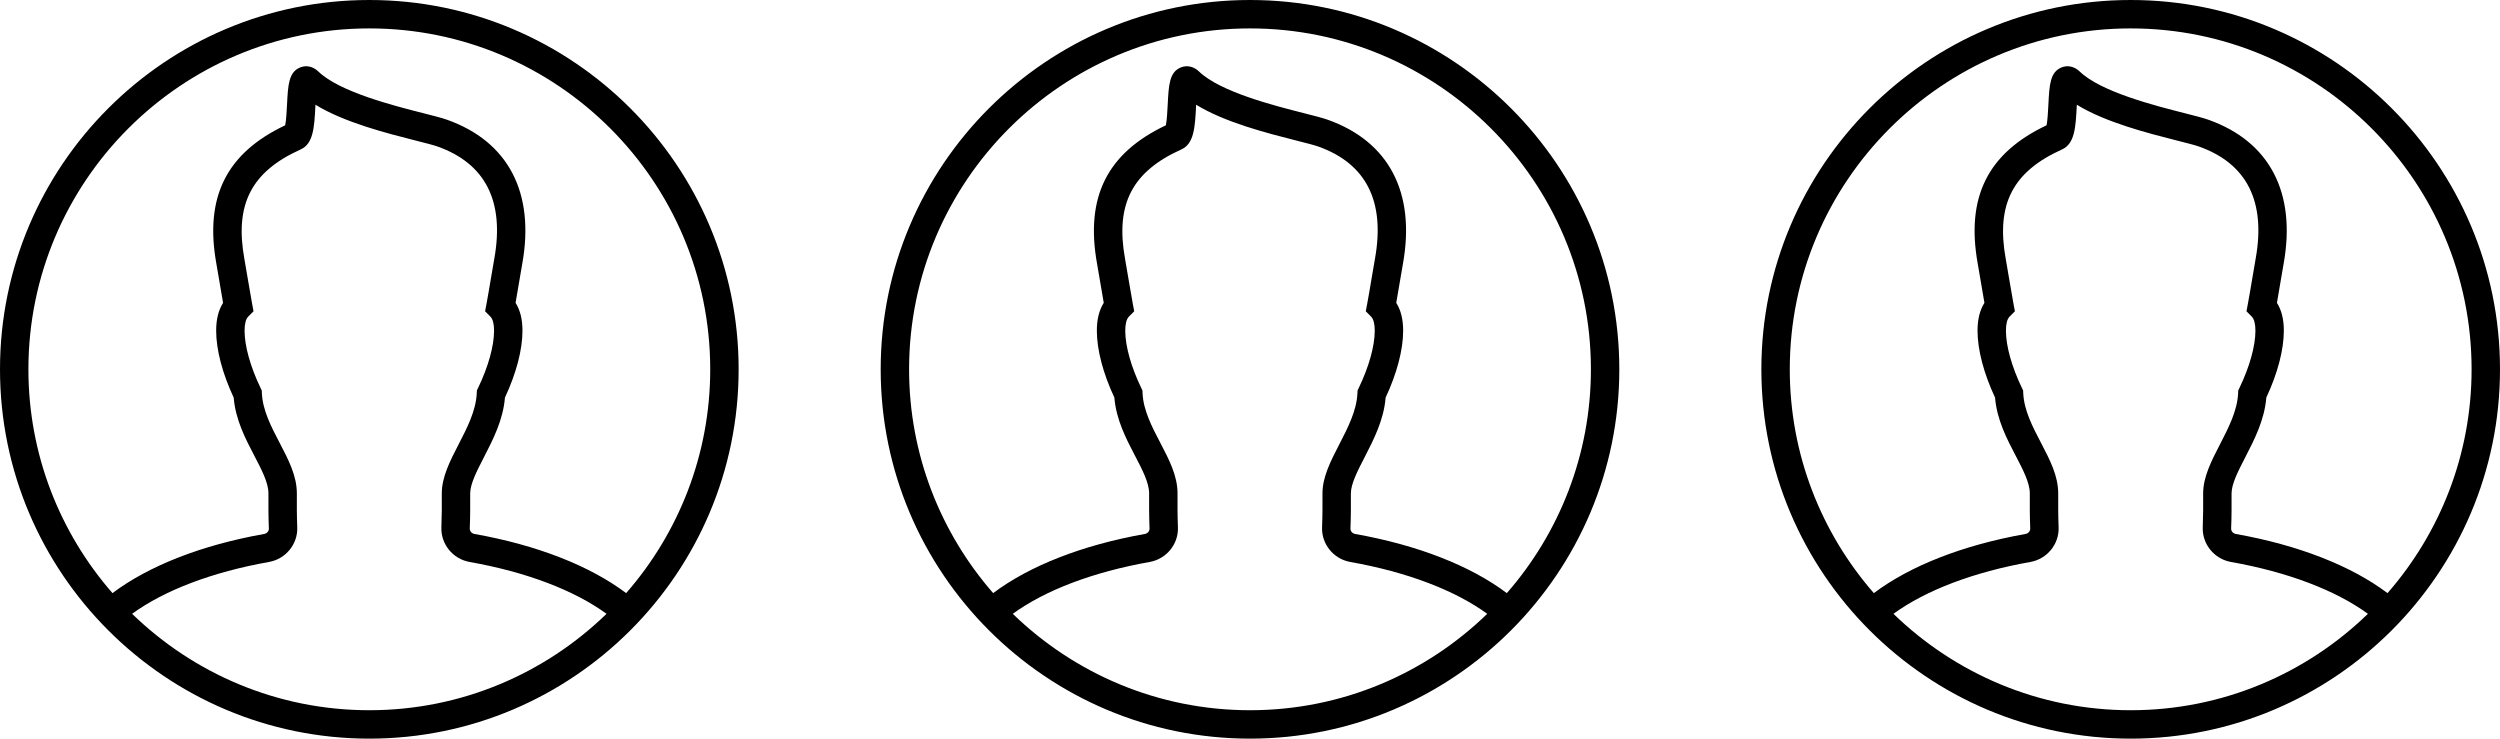
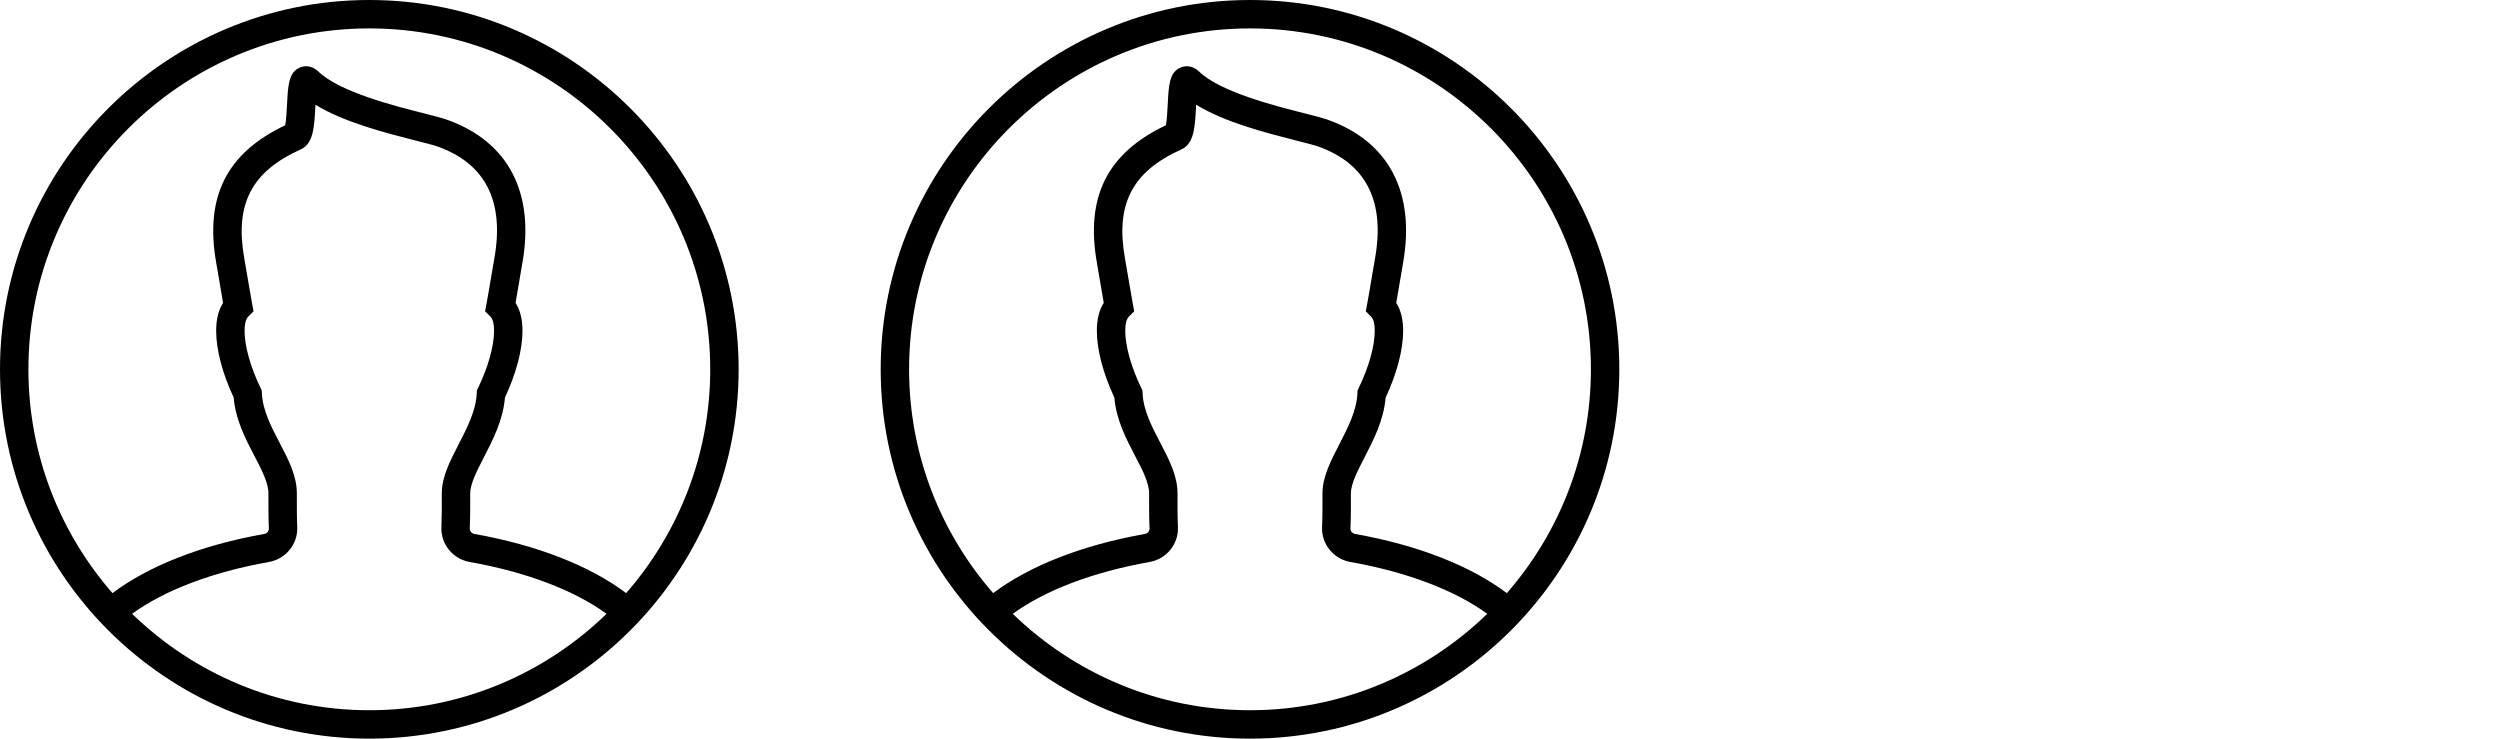
<svg xmlns="http://www.w3.org/2000/svg" xmlns:ns1="http://www.bohemiancoding.com/sketch/ns" width="176px" height="52px" viewBox="0 0 176 52" version="1.1">
  <title>sobre_governo + sobre_governo copy + sobre_governo copy 2</title>
  <desc>Created with Sketch.</desc>
  <defs />
  <g id="Page-1" stroke="none" stroke-width="1" fill="none" fill-rule="evenodd" ns1:type="MSPage">
    <g id="sobre_governo-+-sobre_governo-copy-+-sobre_governo-copy-2" ns1:type="MSLayerGroup" fill="#000000">
      <g id="sobre_governo" ns1:type="MSShapeGroup">
        <g id="Page-1">
          <g id="48">
            <path d="M26,0 C11.663,0 0,11.664 0,26 C0,40.337 11.663,52 26,52 C40.337,52 52,40.337 52,26 C52,11.664 40.337,0 26,0 L26,0 L26,0 Z M26,2 C39.233,2 50,12.767 50,26 C50,32.026 47.762,37.537 44.081,41.756 C41.542,39.841 37.81,38.373 33.413,37.594 C33.204,37.557 33.063,37.393 33.072,37.197 C33.106,36.417 33.106,35.59 33.102,34.733 C33.102,34.065 33.569,33.158 34.064,32.199 C34.701,30.962 35.421,29.568 35.548,27.991 C36.345,26.286 36.782,24.621 36.782,23.283 C36.782,22.483 36.622,21.836 36.296,21.321 C36.372,20.894 36.444,20.459 36.519,20.016 C36.598,19.541 36.679,19.058 36.767,18.569 C37.667,13.563 35.786,9.962 31.47,8.429 C31.099,8.298 30.519,8.15 29.785,7.964 C27.726,7.442 23.893,6.468 22.416,5.038 C22.051,4.683 21.575,4.573 21.144,4.742 C20.323,5.066 20.277,5.976 20.207,7.354 C20.185,7.791 20.149,8.476 20.078,8.82 C15.931,10.783 14.391,13.889 15.233,18.568 C15.321,19.058 15.402,19.541 15.481,20.016 C15.556,20.459 15.628,20.894 15.704,21.321 C15.378,21.836 15.218,22.483 15.218,23.283 C15.218,24.621 15.655,26.286 16.452,27.991 C16.578,29.546 17.283,30.896 17.909,32.093 C18.418,33.067 18.898,33.987 18.898,34.728 C18.894,35.59 18.894,36.417 18.928,37.197 C18.937,37.393 18.796,37.557 18.587,37.593 C14.19,38.373 10.458,39.841 7.919,41.756 C4.238,37.537 2,32.026 2,26 C2,12.767 12.767,2 26,2 L26,2 L26,2 Z M9.299,43.212 C11.579,41.553 14.946,40.271 18.937,39.562 C20.122,39.353 20.977,38.298 20.926,37.11 C20.894,36.36 20.895,35.565 20.898,34.733 C20.898,33.496 20.308,32.365 19.682,31.167 C19.097,30.048 18.492,28.89 18.437,27.689 L18.427,27.486 L18.339,27.302 C17.626,25.822 17.218,24.357 17.218,23.283 C17.218,22.795 17.306,22.46 17.479,22.286 L17.849,21.913 L17.751,21.397 C17.648,20.842 17.552,20.271 17.454,19.686 C17.373,19.204 17.291,18.712 17.202,18.214 C16.512,14.381 17.698,12.079 21.17,10.519 C22.068,10.115 22.129,8.942 22.204,7.456 C22.206,7.429 22.207,7.402 22.209,7.373 C24.235,8.619 27.202,9.372 29.293,9.903 C29.95,10.069 30.518,10.213 30.8,10.314 C34.181,11.514 35.525,14.173 34.798,18.215 C34.709,18.712 34.627,19.204 34.546,19.686 C34.448,20.271 34.353,20.842 34.249,21.397 L34.151,21.913 L34.521,22.286 C34.694,22.46 34.782,22.795 34.782,23.283 C34.782,24.357 34.374,25.822 33.661,27.302 L33.573,27.486 L33.563,27.689 C33.507,28.916 32.886,30.119 32.286,31.282 C31.677,32.464 31.102,33.58 31.102,34.737 C31.106,35.565 31.106,36.36 31.074,37.111 C31.023,38.298 31.878,39.353 33.063,39.563 C37.054,40.271 40.421,41.553 42.701,43.212 C38.377,47.409 32.487,50 26,50 C19.513,50 13.623,47.409 9.299,43.212 L9.299,43.212 L9.299,43.212 Z" id="Imported-Layers" />
          </g>
        </g>
      </g>
      <g id="sobre_governo-copy" transform="translate(62, 0)" ns1:type="MSShapeGroup">
        <g id="Page-1">
          <g id="48">
            <path d="M26,0 C11.663,0 0,11.664 0,26 C0,40.337 11.663,52 26,52 C40.337,52 52,40.337 52,26 C52,11.664 40.337,0 26,0 L26,0 L26,0 Z M26,2 C39.233,2 50,12.767 50,26 C50,32.026 47.762,37.537 44.081,41.756 C41.542,39.841 37.81,38.373 33.413,37.594 C33.204,37.557 33.063,37.393 33.072,37.197 C33.106,36.417 33.106,35.59 33.102,34.733 C33.102,34.065 33.569,33.158 34.064,32.199 C34.701,30.962 35.421,29.568 35.548,27.991 C36.345,26.286 36.782,24.621 36.782,23.283 C36.782,22.483 36.622,21.836 36.296,21.321 C36.372,20.894 36.444,20.459 36.519,20.016 C36.598,19.541 36.679,19.058 36.767,18.569 C37.667,13.563 35.786,9.962 31.47,8.429 C31.099,8.298 30.519,8.15 29.785,7.964 C27.726,7.442 23.893,6.468 22.416,5.038 C22.051,4.683 21.575,4.573 21.144,4.742 C20.323,5.066 20.277,5.976 20.207,7.354 C20.185,7.791 20.149,8.476 20.078,8.82 C15.931,10.783 14.391,13.889 15.233,18.568 C15.321,19.058 15.402,19.541 15.481,20.016 C15.556,20.459 15.628,20.894 15.704,21.321 C15.378,21.836 15.218,22.483 15.218,23.283 C15.218,24.621 15.655,26.286 16.452,27.991 C16.578,29.546 17.283,30.896 17.909,32.093 C18.418,33.067 18.898,33.987 18.898,34.728 C18.894,35.59 18.894,36.417 18.928,37.197 C18.937,37.393 18.796,37.557 18.587,37.593 C14.19,38.373 10.458,39.841 7.919,41.756 C4.238,37.537 2,32.026 2,26 C2,12.767 12.767,2 26,2 L26,2 L26,2 Z M9.299,43.212 C11.579,41.553 14.946,40.271 18.937,39.562 C20.122,39.353 20.977,38.298 20.926,37.11 C20.894,36.36 20.895,35.565 20.898,34.733 C20.898,33.496 20.308,32.365 19.682,31.167 C19.097,30.048 18.492,28.89 18.437,27.689 L18.427,27.486 L18.339,27.302 C17.626,25.822 17.218,24.357 17.218,23.283 C17.218,22.795 17.306,22.46 17.479,22.286 L17.849,21.913 L17.751,21.397 C17.648,20.842 17.552,20.271 17.454,19.686 C17.373,19.204 17.291,18.712 17.202,18.214 C16.512,14.381 17.698,12.079 21.17,10.519 C22.068,10.115 22.129,8.942 22.204,7.456 C22.206,7.429 22.207,7.402 22.209,7.373 C24.235,8.619 27.202,9.372 29.293,9.903 C29.95,10.069 30.518,10.213 30.8,10.314 C34.181,11.514 35.525,14.173 34.798,18.215 C34.709,18.712 34.627,19.204 34.546,19.686 C34.448,20.271 34.353,20.842 34.249,21.397 L34.151,21.913 L34.521,22.286 C34.694,22.46 34.782,22.795 34.782,23.283 C34.782,24.357 34.374,25.822 33.661,27.302 L33.573,27.486 L33.563,27.689 C33.507,28.916 32.886,30.119 32.286,31.282 C31.677,32.464 31.102,33.58 31.102,34.737 C31.106,35.565 31.106,36.36 31.074,37.111 C31.023,38.298 31.878,39.353 33.063,39.563 C37.054,40.271 40.421,41.553 42.701,43.212 C38.377,47.409 32.487,50 26,50 C19.513,50 13.623,47.409 9.299,43.212 L9.299,43.212 L9.299,43.212 Z" id="Imported-Layers" />
          </g>
        </g>
      </g>
      <g id="sobre_governo-copy-2" transform="translate(124, 0)" ns1:type="MSShapeGroup">
        <g id="Page-1">
          <g id="48">
-             <path d="M26,0 C11.663,0 0,11.664 0,26 C0,40.337 11.663,52 26,52 C40.337,52 52,40.337 52,26 C52,11.664 40.337,0 26,0 L26,0 L26,0 Z M26,2 C39.233,2 50,12.767 50,26 C50,32.026 47.762,37.537 44.081,41.756 C41.542,39.841 37.81,38.373 33.413,37.594 C33.204,37.557 33.063,37.393 33.072,37.197 C33.106,36.417 33.106,35.59 33.102,34.733 C33.102,34.065 33.569,33.158 34.064,32.199 C34.701,30.962 35.421,29.568 35.548,27.991 C36.345,26.286 36.782,24.621 36.782,23.283 C36.782,22.483 36.622,21.836 36.296,21.321 C36.372,20.894 36.444,20.459 36.519,20.016 C36.598,19.541 36.679,19.058 36.767,18.569 C37.667,13.563 35.786,9.962 31.47,8.429 C31.099,8.298 30.519,8.15 29.785,7.964 C27.726,7.442 23.893,6.468 22.416,5.038 C22.051,4.683 21.575,4.573 21.144,4.742 C20.323,5.066 20.277,5.976 20.207,7.354 C20.185,7.791 20.149,8.476 20.078,8.82 C15.931,10.783 14.391,13.889 15.233,18.568 C15.321,19.058 15.402,19.541 15.481,20.016 C15.556,20.459 15.628,20.894 15.704,21.321 C15.378,21.836 15.218,22.483 15.218,23.283 C15.218,24.621 15.655,26.286 16.452,27.991 C16.578,29.546 17.283,30.896 17.909,32.093 C18.418,33.067 18.898,33.987 18.898,34.728 C18.894,35.59 18.894,36.417 18.928,37.197 C18.937,37.393 18.796,37.557 18.587,37.593 C14.19,38.373 10.458,39.841 7.919,41.756 C4.238,37.537 2,32.026 2,26 C2,12.767 12.767,2 26,2 L26,2 L26,2 Z M9.299,43.212 C11.579,41.553 14.946,40.271 18.937,39.562 C20.122,39.353 20.977,38.298 20.926,37.11 C20.894,36.36 20.895,35.565 20.898,34.733 C20.898,33.496 20.308,32.365 19.682,31.167 C19.097,30.048 18.492,28.89 18.437,27.689 L18.427,27.486 L18.339,27.302 C17.626,25.822 17.218,24.357 17.218,23.283 C17.218,22.795 17.306,22.46 17.479,22.286 L17.849,21.913 L17.751,21.397 C17.648,20.842 17.552,20.271 17.454,19.686 C17.373,19.204 17.291,18.712 17.202,18.214 C16.512,14.381 17.698,12.079 21.17,10.519 C22.068,10.115 22.129,8.942 22.204,7.456 C22.206,7.429 22.207,7.402 22.209,7.373 C24.235,8.619 27.202,9.372 29.293,9.903 C29.95,10.069 30.518,10.213 30.8,10.314 C34.181,11.514 35.525,14.173 34.798,18.215 C34.709,18.712 34.627,19.204 34.546,19.686 C34.448,20.271 34.353,20.842 34.249,21.397 L34.151,21.913 L34.521,22.286 C34.694,22.46 34.782,22.795 34.782,23.283 C34.782,24.357 34.374,25.822 33.661,27.302 L33.573,27.486 L33.563,27.689 C33.507,28.916 32.886,30.119 32.286,31.282 C31.677,32.464 31.102,33.58 31.102,34.737 C31.106,35.565 31.106,36.36 31.074,37.111 C31.023,38.298 31.878,39.353 33.063,39.563 C37.054,40.271 40.421,41.553 42.701,43.212 C38.377,47.409 32.487,50 26,50 C19.513,50 13.623,47.409 9.299,43.212 L9.299,43.212 L9.299,43.212 Z" id="Imported-Layers" />
-           </g>
+             </g>
        </g>
      </g>
    </g>
  </g>
</svg>